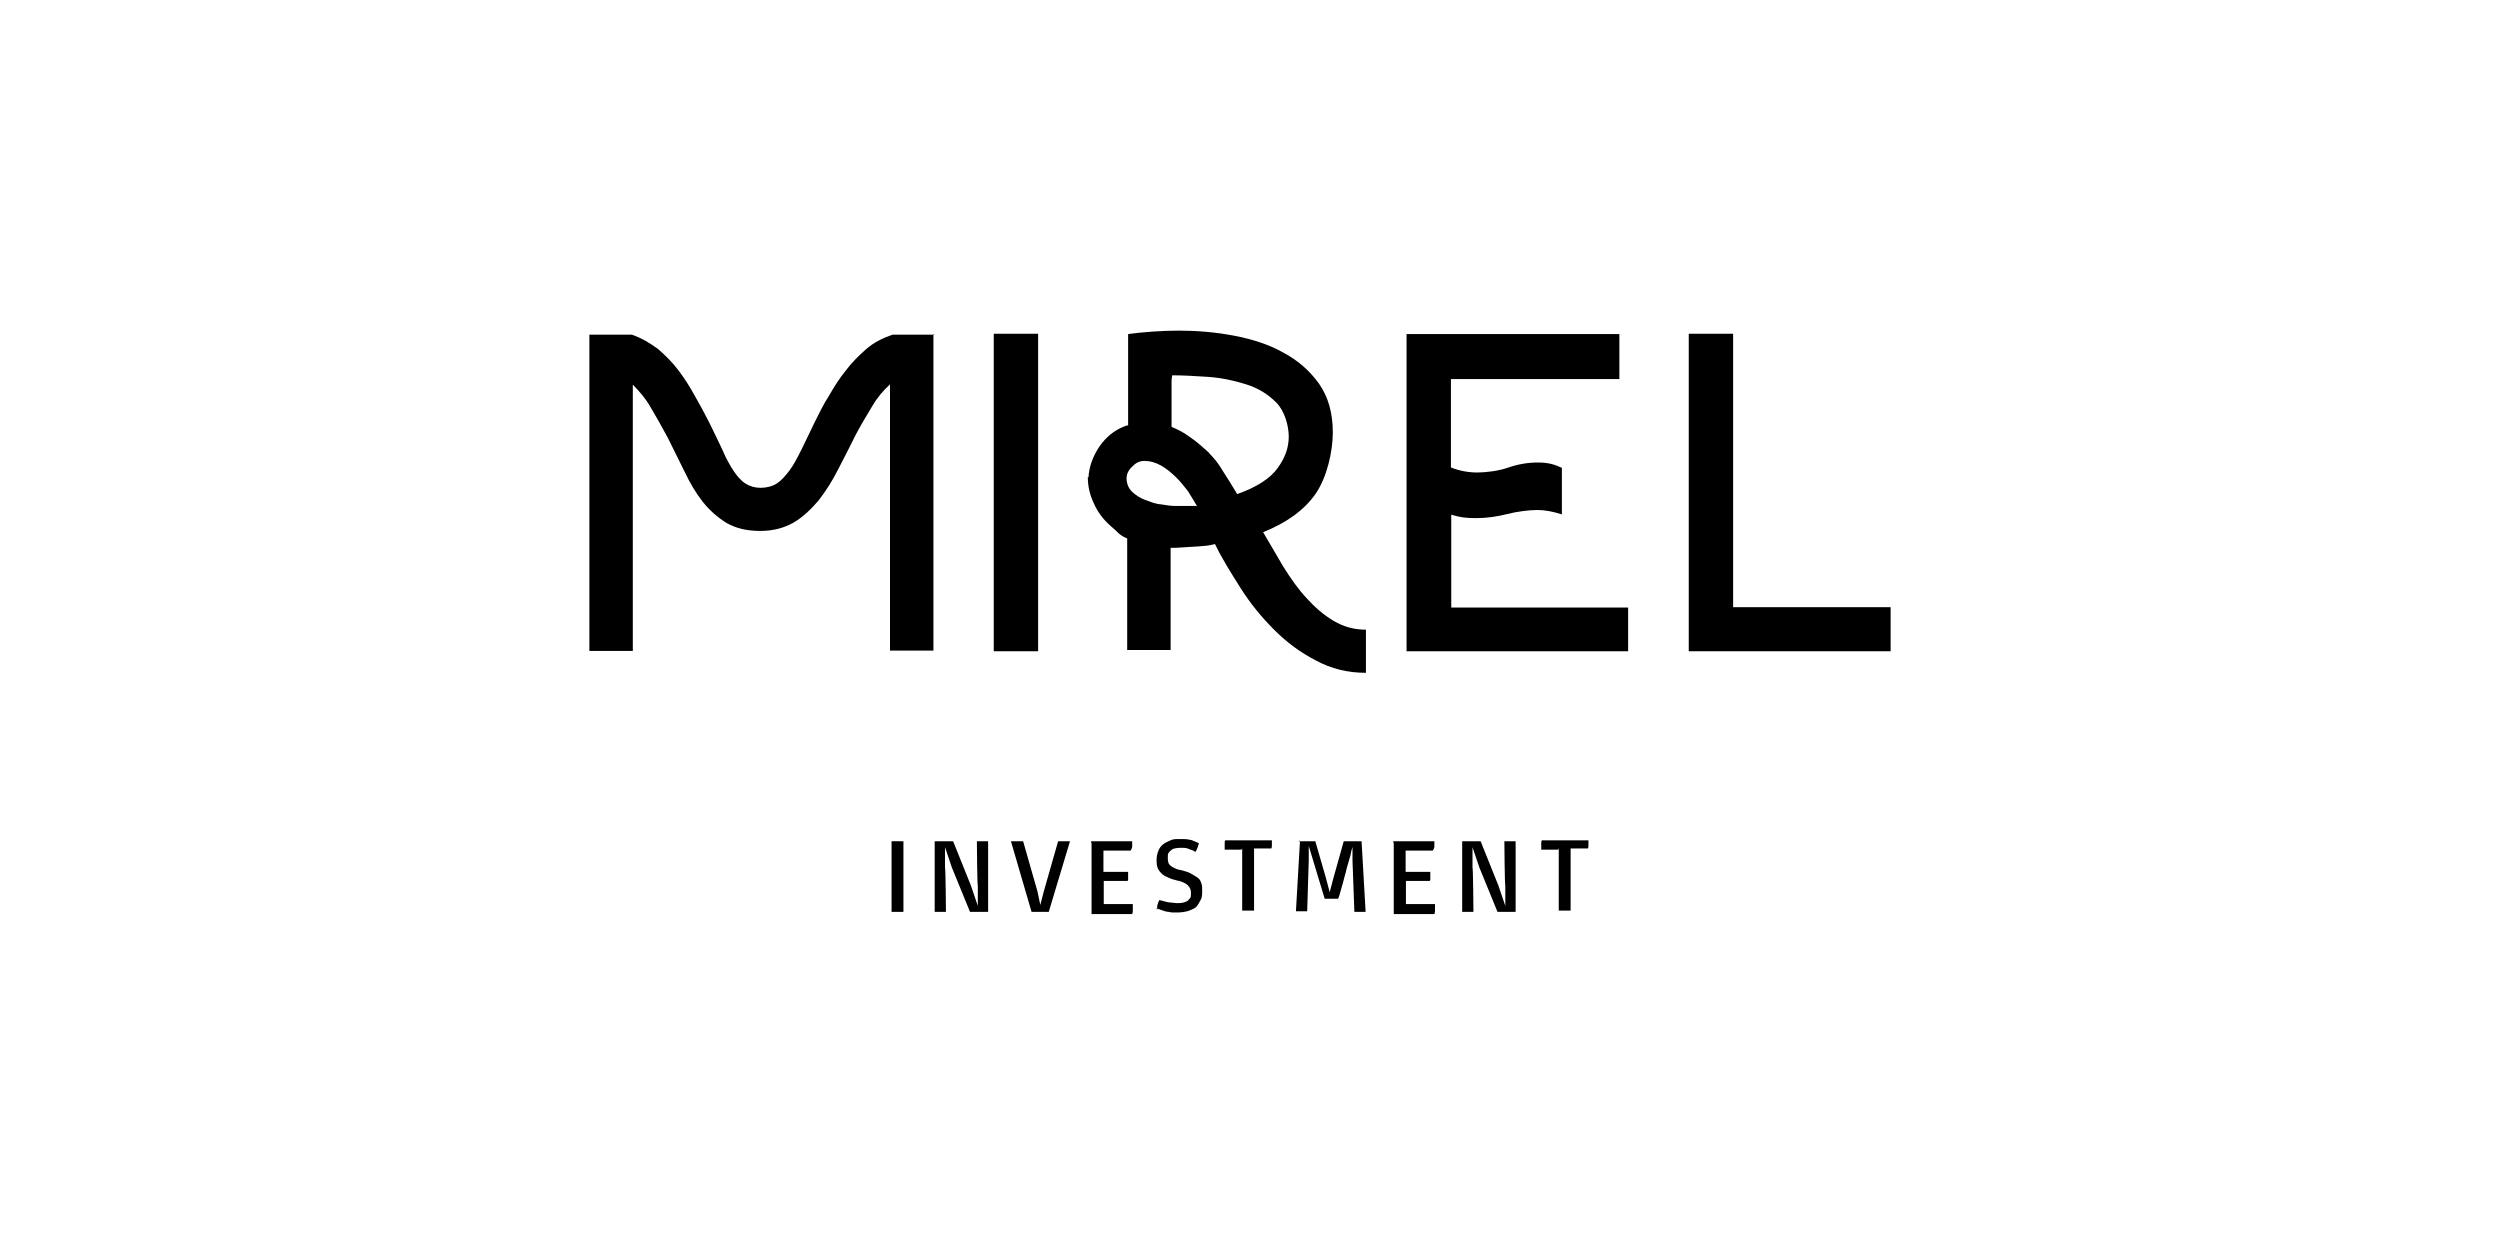
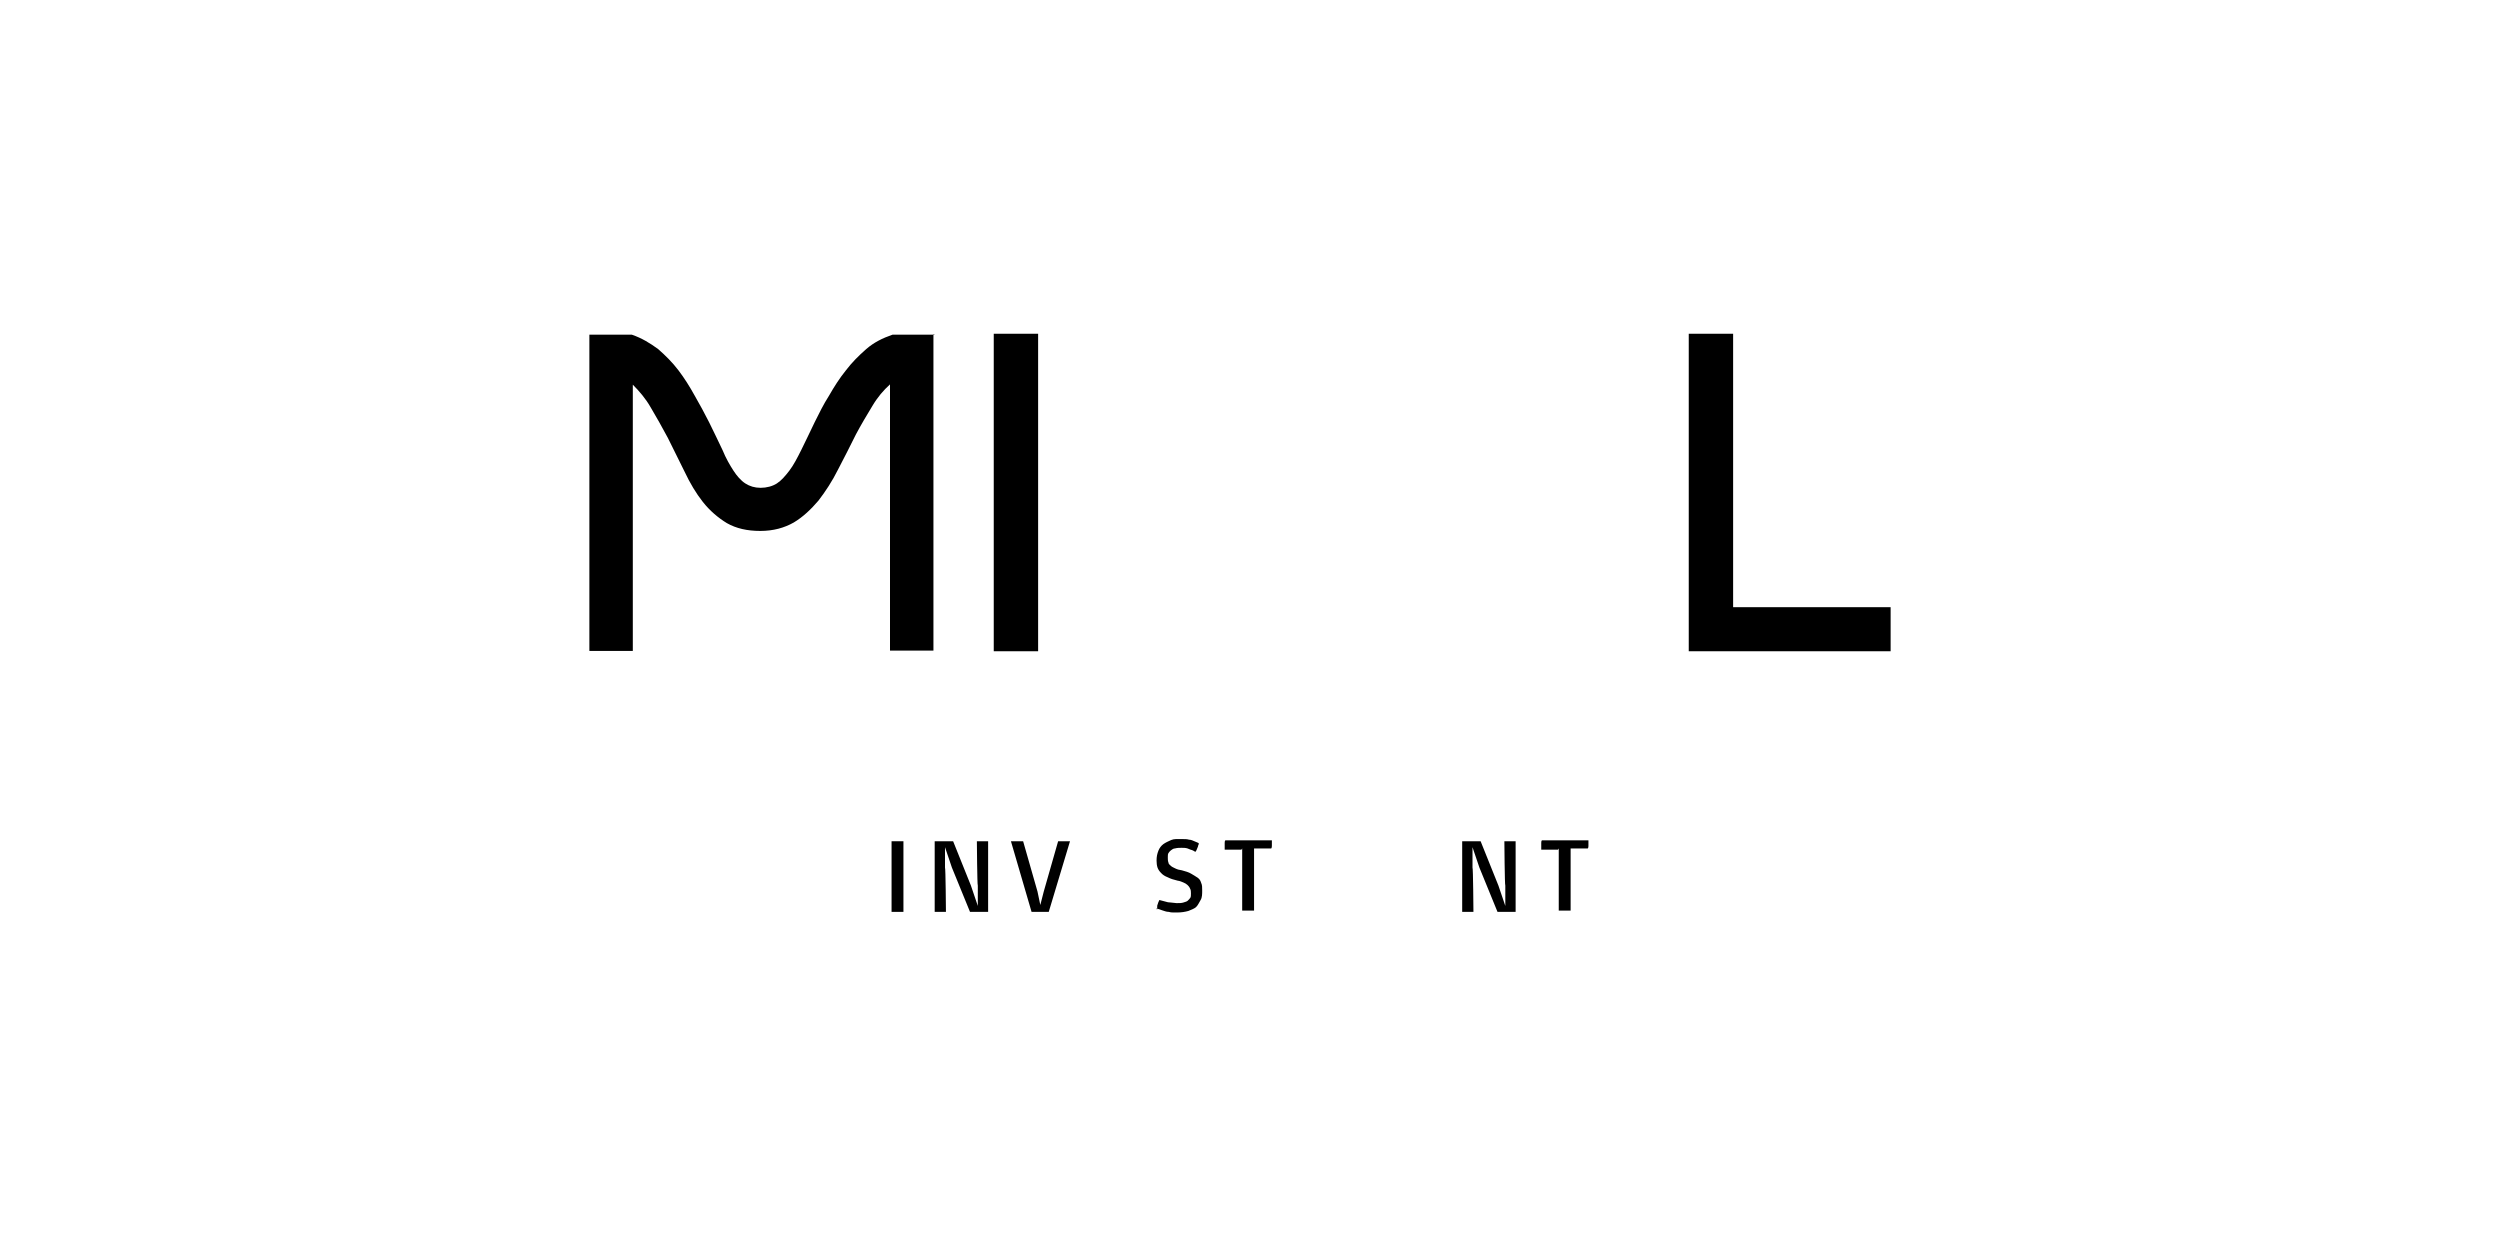
<svg xmlns="http://www.w3.org/2000/svg" version="1.1" viewBox="0 0 800 400">
  <g>
    <g id="Ebene_1">
      <g id="Ebene_1-2" data-name="Ebene_1">
        <g>
          <path d="M298.7,106.9v101.3h-13.9v-85.2c-2.1,1.9-4,4.1-5.7,7-1.7,2.8-3.5,5.8-5.2,9-1.9,3.8-3.8,7.6-5.7,11.2-1.9,3.8-4,7-6.3,10-2.4,2.8-4.9,5.2-7.9,7-3,1.7-6.5,2.7-10.7,2.7s-7.7-.8-10.7-2.5c-2.8-1.7-5.5-4-7.7-6.8s-4.1-6-5.8-9.6c-1.7-3.5-3.5-7.1-5.4-10.9-1.9-3.5-3.6-6.6-5.4-9.6-1.7-3-3.8-5.4-5.8-7.4v85.2h-13.9v-101.2h13.6c3.2,1.1,5.8,2.7,8.4,4.6,2.4,2.1,4.6,4.3,6.5,6.8,1.9,2.5,3.6,5.2,5.2,8.1,1.6,2.8,3.2,5.7,4.6,8.5s3,6.2,4.3,8.9c1.1,2.7,2.4,4.9,3.5,6.6,1.1,1.7,2.4,3.2,3.8,4.1,1.4.9,3,1.4,4.9,1.4s3.8-.5,5.2-1.4c1.4-.9,2.7-2.4,4-4.1s2.5-4,3.8-6.6c1.3-2.7,2.7-5.5,4.3-8.9,1.4-2.8,2.8-5.7,4.6-8.5,1.6-2.8,3.3-5.5,5.4-8.1,1.9-2.5,4.1-4.7,6.5-6.8,2.4-2.1,5.2-3.5,8.4-4.6,0,0,13.6,0,13.6,0Z" />
          <path d="M332.2,208.4h-14.2v-101.6h14.2v101.6Z" />
-           <path d="M348.3,152.9c.2-3.6,1.4-6.8,3.5-10,2.1-3,4.7-5.2,8.1-6.5.5-.2.8-.3,1.1-.3v-29.2c2.2-.3,4.9-.6,7.9-.8,3-.2,5.7-.3,8.4-.3,5.8,0,11.7.5,17.5,1.6,5.8,1.1,11.2,2.8,15.8,5.4,4.7,2.5,8.5,5.8,11.5,10,3,4.3,4.4,9.5,4.4,15.6s-1.9,14.4-5.5,19.6c-3.6,5.2-9.3,9.3-16.8,12.3,2.1,3.6,4.3,7.4,6.5,11.1,2.4,3.8,4.7,7.1,7.4,10,2.7,3,5.5,5.4,8.7,7.3,3.2,1.9,6.6,2.8,10.3,2.8v13.8c-5.8,0-11.2-1.3-16.1-4-4.9-2.5-9.3-5.8-13.3-9.8-4-4-7.6-8.4-10.7-13.3s-6-9.5-8.2-14.1c-.8.2-1.9.5-3.6.6-1.7.2-4.6.3-9,.6h-1.6v32.7h-13.9v-35.7c-1.3-.5-2.1-1.1-2.8-1.7-.6-.6-1.4-1.4-2.4-2.2-2.5-2.2-4.3-4.6-5.5-7.4-1.3-2.7-1.9-5.5-1.9-8.4l.3.3ZM382.9,161.7c-.8-1.4-1.7-2.8-2.8-4.6-1.3-1.6-2.5-3.2-4-4.6s-3-2.7-4.7-3.6c-1.7-.9-3.3-1.4-5.1-1.4s-2.8.6-4.1,1.9c-1.3,1.3-1.7,2.5-1.7,3.6,0,1.7.6,3.2,1.7,4.3s2.7,2.1,4.3,2.7c1.7.6,3.3,1.3,5.1,1.4,1.7.3,3.2.5,4.3.5h7.1v-.2ZM386.9,145c1.6,1.6,3,3.3,4.4,5.7,1.4,2.2,3,4.7,4.6,7.4,6.3-2.2,10.7-5.1,13-8.4,2.4-3.3,3.5-6.6,3.5-10s-1.3-8.2-4-10.9c-2.7-2.7-5.8-4.6-9.6-5.8s-7.9-2.1-12.2-2.4-8.2-.5-11.5-.5c0,.2-.2.9-.2,2.1v14.4c1.9.8,3.8,1.7,5.8,3.2,2.1,1.4,4.1,3.2,6.3,5.2h-.2Z" />
-           <path d="M520.9,208.4h-70.8v-101.5h68.1v14.4h-53.9v28.3c2.8,1.1,5.7,1.6,8.4,1.6s7-.5,10-1.6c3.2-1.1,6.3-1.6,9.5-1.6s5.2.6,7.6,1.7v14.9c-2.8-.9-5.4-1.4-7.9-1.4s-6.6.5-9.6,1.3c-3.2.8-6.5,1.3-10,1.3s-5.2-.3-7.9-1.1v29.7h56.6v14.1h0Z" />
          <path d="M554.6,194.3h50.4v14.1h-64.6v-101.6h14.2v87.6h0Z" />
        </g>
        <g>
          <path d="M285.3,269.2h3.8v22.6h-3.8v-22.6Z" />
          <path d="M299,269.2h6l5.7,14.2,2.2,6.5v-6.5c-.2,0-.3-14.2-.3-14.2h3.6v22.6h-5.8l-5.8-14.2-2.2-6.5v6.5c.2,0,.3,14.2.3,14.2h-3.6s0-22.6,0-22.6Z" />
          <path d="M323.4,269.2h4l4.6,16.1.9,4.3,1.1-4.3,4.6-16.1h3.8l-6.8,22.6h-5.5l-6.6-22.6Z" />
-           <path d="M349.3,269.2h13v1.7c0,.3-.2.8-.5,1.3h-8.7v6.8h7.9v2.4c0,.2,0,.3-.2.5h-7.6v7.4h9.3v1.9c0,.3,0,.8-.2,1.3h-13v-22.6l-.2-.6Z" />
          <path d="M370.3,291v-.8c0-.3,0-.6.2-.9,0-.3.3-.8.5-1.3.6.2,1.3.3,1.9.5s1.1.3,1.7.3,1.3.2,1.9.2c.9,0,1.6,0,2.2-.2s1.1-.3,1.4-.6.6-.6.8-.9.2-.8.2-1.4,0-1.1-.3-1.6c-.2-.5-.5-.8-.8-1.1s-.8-.6-1.3-.8-1.1-.5-1.9-.6c-1.3-.3-2.2-.6-3.2-1.1-.8-.3-1.6-.8-2.1-1.4-.5-.5-.9-1.1-1.1-1.7s-.3-1.4-.3-2.2c0-1.3.2-2.2.6-3.2.3-.8.9-1.6,1.6-2.1s1.6-.9,2.5-1.3,2.1-.3,3.3-.3,1.7,0,2.4.2c.6,0,1.3.3,1.7.5.6.2,1.1.5,1.4.6,0,.3,0,.5-.2.8,0,.3-.2.6-.3.9s-.3.8-.6,1.1c-.3-.2-.8-.5-1.1-.6-.3,0-.8-.3-1.4-.5s-1.3-.2-1.9-.2-1.4,0-2.1.2c-.5,0-.9.3-1.3.6s-.6.6-.8.9-.2.8-.2,1.4,0,1.1.2,1.6c0,.5.5.8.8,1.1s.8.5,1.4.8,1.3.5,2.1.6c1.1.3,2.2.6,3,1.1s1.4.8,2.1,1.3.9,1.1,1.1,1.7c.3.6.3,1.4.3,2.4s0,2.2-.5,3-.8,1.6-1.4,2.2-1.6.9-2.5,1.3c-1.1.3-2.2.5-3.8.5s-1.7,0-2.5-.2c-.8,0-1.4-.3-2.1-.5-.6-.2-1.3-.5-1.9-.6l.2.3Z" />
          <path d="M397.3,271.9h-5.4v-2.1c0-.3,0-.6.2-.9h14.9v1.7c0,.3,0,.6-.2.9h-5.5v19.9h-3.8v-19.9l-.2.3Z" />
-           <path d="M415.2,269.2h5.7l3.3,11.4,1.3,4.9,1.3-4.9,3.2-11.4h5.7l1.3,22.6h-3.6l-.6-16.4v-4.4c-.2.8-.5,1.6-.6,2.5-.3.9-.5,1.9-.8,2.8s-.6,2.1-.8,3c-.3,1.1-.6,2.1-.8,3s-.6,1.9-.8,2.8-.5,1.7-.8,2.5h-4.3l-5.1-16.9v4.6l-.5,16.3h-3.6l1.3-22.6-.6.2Z" />
-           <path d="M446,269.2h13v1.7c0,.3-.2.8-.5,1.3h-8.7v6.8h7.9v2.4c0,.2,0,.3-.2.5h-7.6v7.4h9.3v1.9c0,.3,0,.8-.2,1.3h-13v-22.6l-.2-.6Z" />
          <path d="M467.8,269.2h6l5.7,14.2,2.2,6.5v-6.5c-.2,0-.3-14.2-.3-14.2h3.6v22.6h-5.8l-5.8-14.2-2.2-6.5v6.5c.2,0,.3,14.2.3,14.2h-3.6v-22.6h0Z" />
          <path d="M498.6,271.9h-5.4v-2.1c0-.3,0-.6.2-.9h14.9v1.7c0,.3,0,.6-.2.9h-5.5v19.9h-3.8v-19.9l-.2.3Z" />
        </g>
      </g>
    </g>
  </g>
</svg>